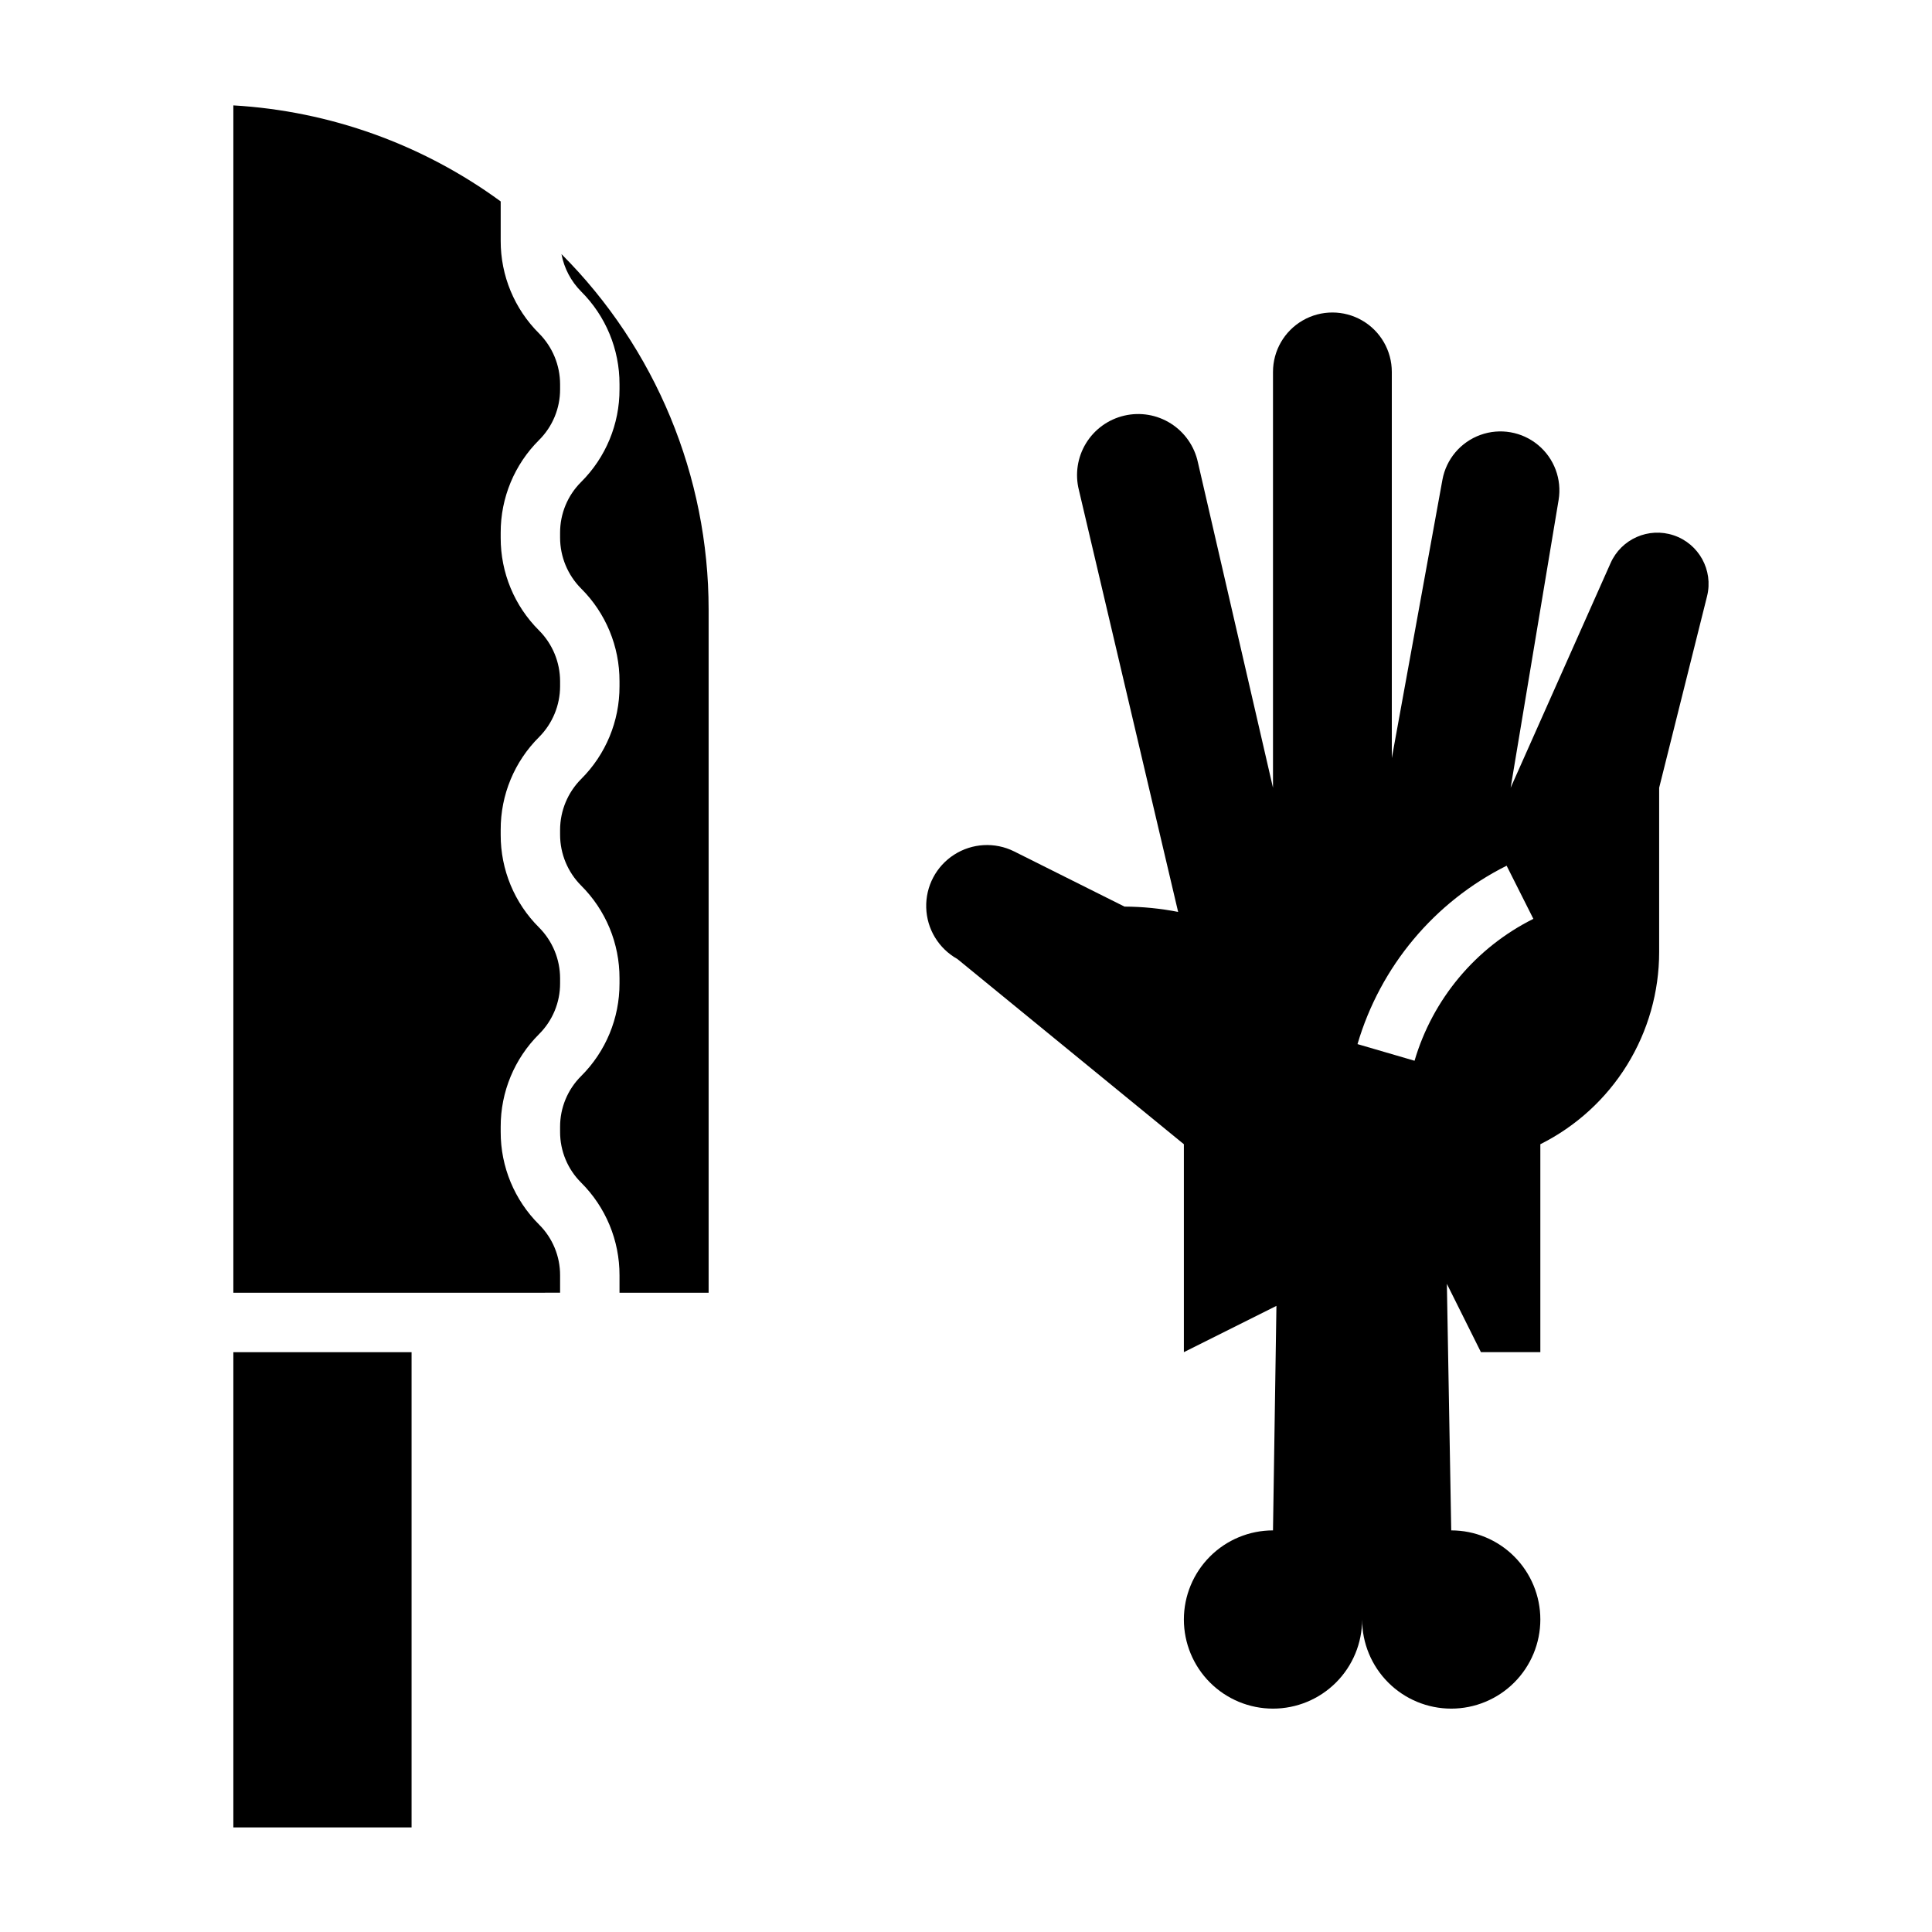
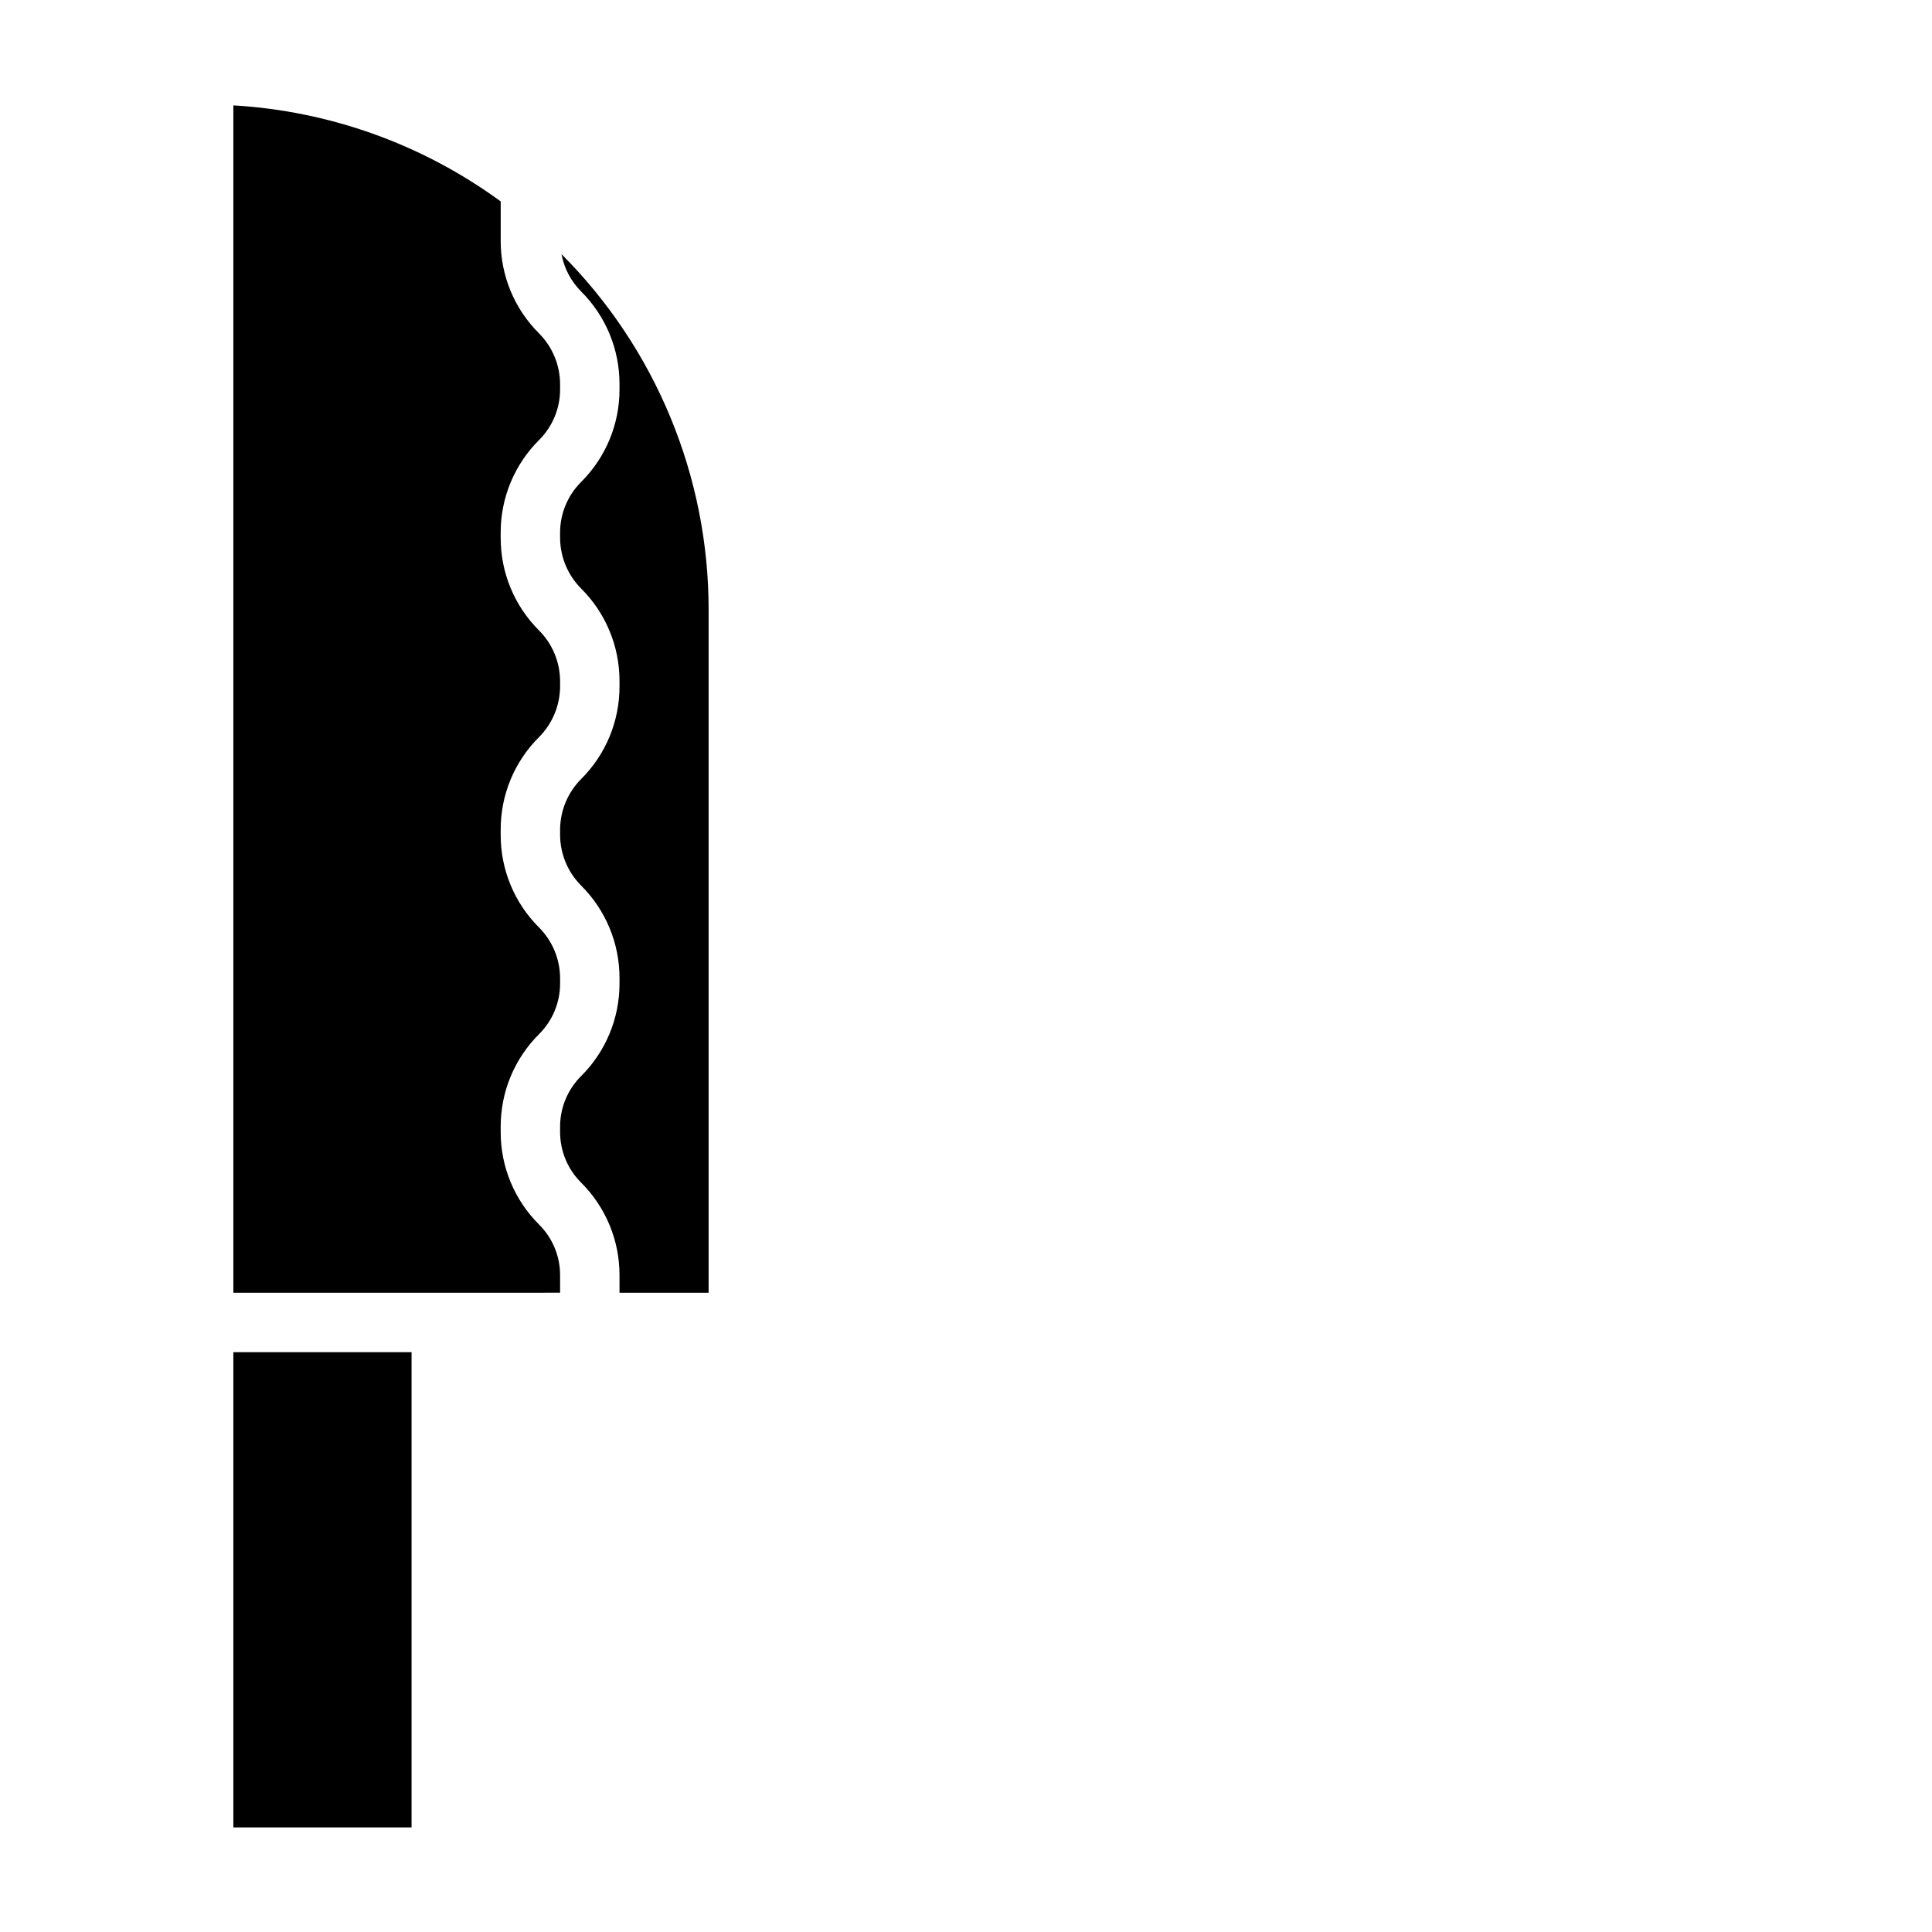
<svg xmlns="http://www.w3.org/2000/svg" fill="#000000" width="800px" height="800px" version="1.1" viewBox="144 144 512 512">
  <g>
    <path d="m205.84 628.29v-125.95h47.23v125.95zm55.105-141.7h-55.105v-314.66c25.574 1.484 50.176 10.324 70.848 25.449v10.426c-0.027 9.219 3.637 18.066 10.18 24.566 3.551 3.574 5.551 8.406 5.562 13.445v1.355c0.012 5.039-1.992 9.875-5.562 13.43-6.539 6.5-10.207 15.348-10.18 24.566v1.355c-0.027 9.219 3.637 18.07 10.18 24.57 3.551 3.57 5.551 8.398 5.562 13.438v1.355-0.004c-0.012 5.039-2.012 9.867-5.562 13.438-6.543 6.5-10.207 15.348-10.18 24.57v1.355-0.004c-0.027 9.223 3.637 18.07 10.18 24.57 3.551 3.57 5.551 8.398 5.562 13.438v1.355c0.016 5.039-1.988 9.879-5.562 13.438-6.539 6.5-10.207 15.348-10.18 24.566v1.355c-0.027 9.219 3.641 18.066 10.18 24.566 3.574 3.559 5.578 8.395 5.562 13.438v4.613zm70.848 0h-23.617v-4.617c0.023-9.219-3.637-18.062-10.172-24.566-3.578-3.559-5.582-8.395-5.574-13.438v-1.355c-0.008-5.043 1.996-9.883 5.574-13.438 6.535-6.504 10.195-15.348 10.172-24.566v-1.355c0.023-9.219-3.637-18.066-10.172-24.57-3.555-3.57-5.559-8.398-5.574-13.438v-1.355 0.004c0.016-5.039 2.019-9.867 5.574-13.438 6.535-6.504 10.195-15.352 10.172-24.57v-1.355 0.004c0.023-9.223-3.637-18.066-10.172-24.57-3.555-3.57-5.559-8.398-5.574-13.438v-1.355c-0.008-5.043 1.996-9.879 5.574-13.438 6.531-6.5 10.195-15.344 10.172-24.559v-1.355c0.023-9.219-3.637-18.07-10.172-24.574-2.688-2.707-4.504-6.156-5.211-9.906 24.969 24.988 38.996 58.867 39 94.191z" />
-     <path d="m587.52 285.86c-6.633-2.215-13.863 0.973-16.699 7.367l-26.488 59.543 12.715-76.273v0.004c0.902-5.477-1.164-11.023-5.434-14.566-4.269-3.547-10.102-4.562-15.316-2.668-5.219 1.895-9.039 6.414-10.039 11.871l-13.414 73.762v-102.34c0-5.625-3-10.824-7.871-13.637s-10.875-2.812-15.746 0c-4.871 2.812-7.871 8.012-7.871 13.637v110.21l-19.906-86.27c-0.918-4.242-3.5-7.941-7.164-10.262-3.668-2.324-8.113-3.078-12.344-2.09-4.227 0.984-7.883 3.625-10.145 7.332-2.262 3.703-2.941 8.16-1.883 12.371l26.293 111.78 0.078 0.047v0.004c-4.707-0.926-9.492-1.402-14.289-1.426l-29.262-14.633c-5.074-2.519-11.098-2.188-15.867 0.871-4.769 3.055-7.582 8.395-7.41 14.055 0.168 5.664 3.297 10.82 8.242 13.586l60.039 49.098v55.105l24.527-12.266-0.91 59.496c-6.262 0-12.27 2.488-16.699 6.918s-6.918 10.434-6.918 16.699c0 6.262 2.488 12.27 6.918 16.699 4.43 4.43 10.438 6.918 16.699 6.918 6.266 0 12.27-2.488 16.699-6.918 4.43-4.43 6.918-10.438 6.918-16.699 0 6.262 2.488 12.27 6.918 16.699 4.426 4.43 10.434 6.918 16.699 6.918 6.262 0 12.27-2.488 16.695-6.918 4.43-4.43 6.918-10.438 6.918-16.699 0-6.266-2.488-12.27-6.918-16.699-4.426-4.43-10.434-6.918-16.695-6.918l-1.156-65.336 9.027 18.105h15.742v-55.105c9.465-4.731 17.422-12 22.984-21 5.559-9 8.504-19.367 8.504-29.949v-43.516l12.699-50.781c1.699-6.867-2.164-13.887-8.871-16.129zm-68.652 139.25-15.113-4.41-0.004 0.004c6.043-20.562 20.355-37.688 39.52-47.281l7.086 14.082c-15.266 7.617-26.672 21.242-31.488 37.605z" />
  </g>
</svg>